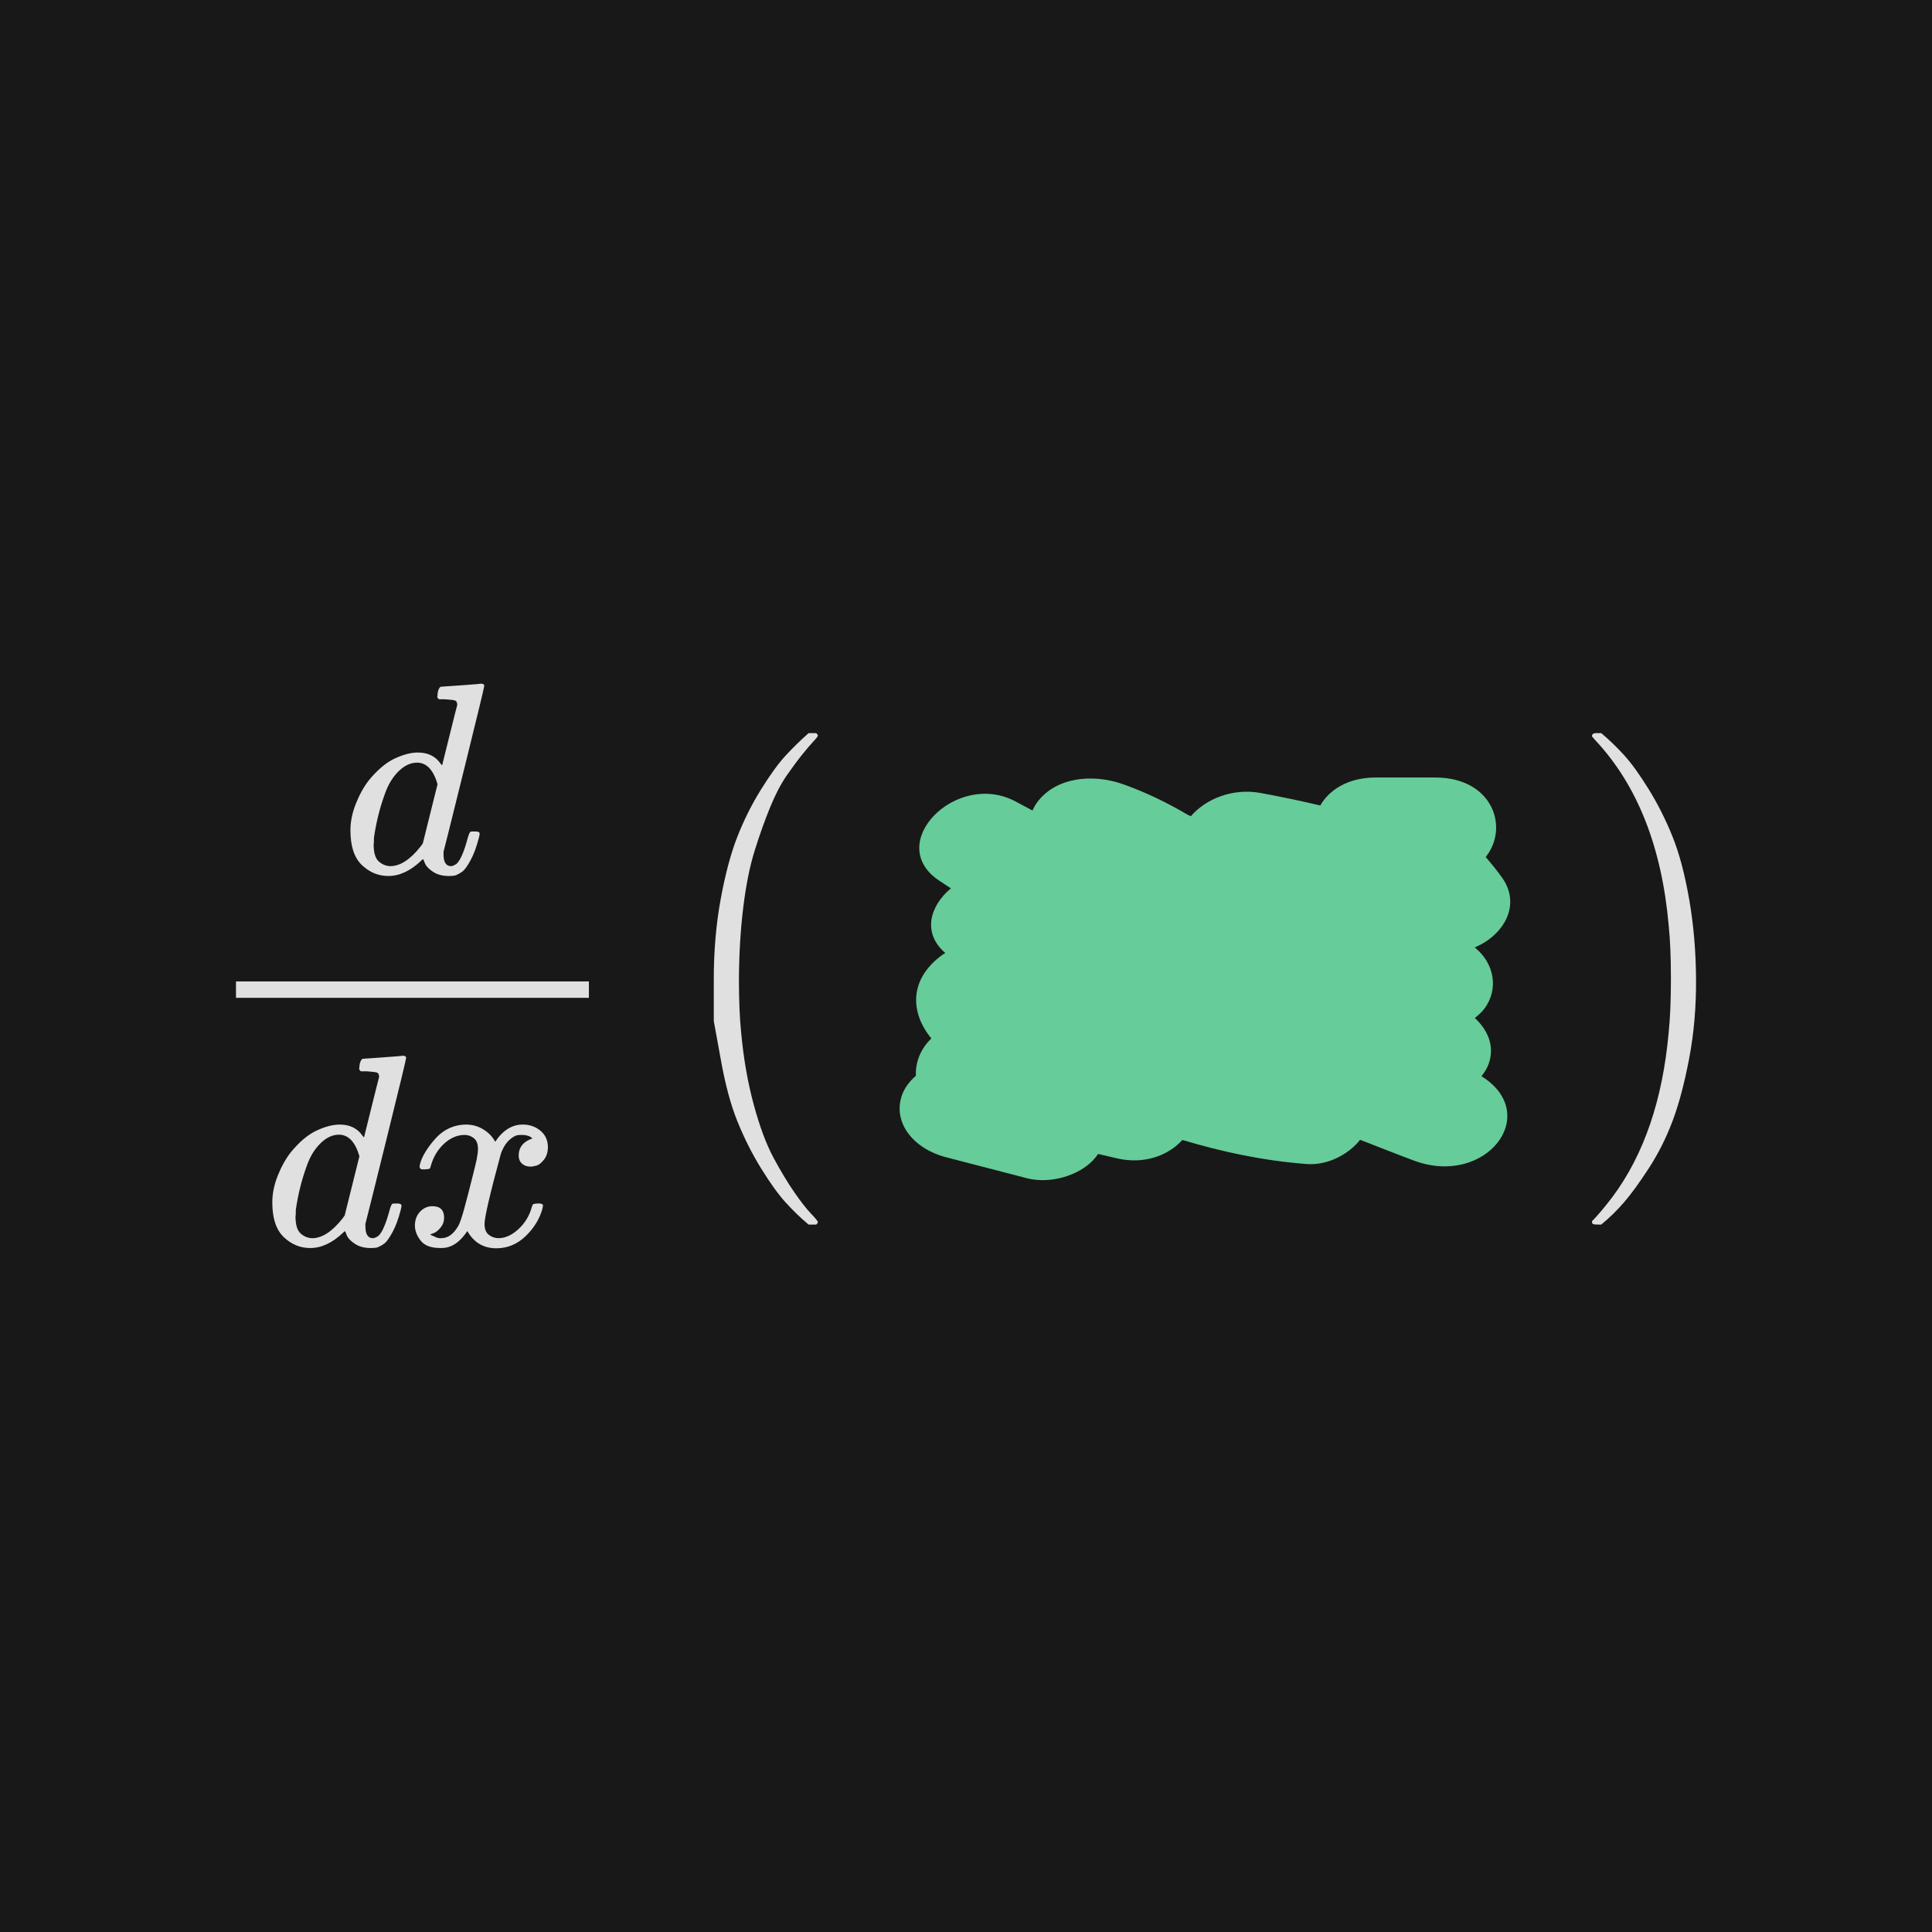
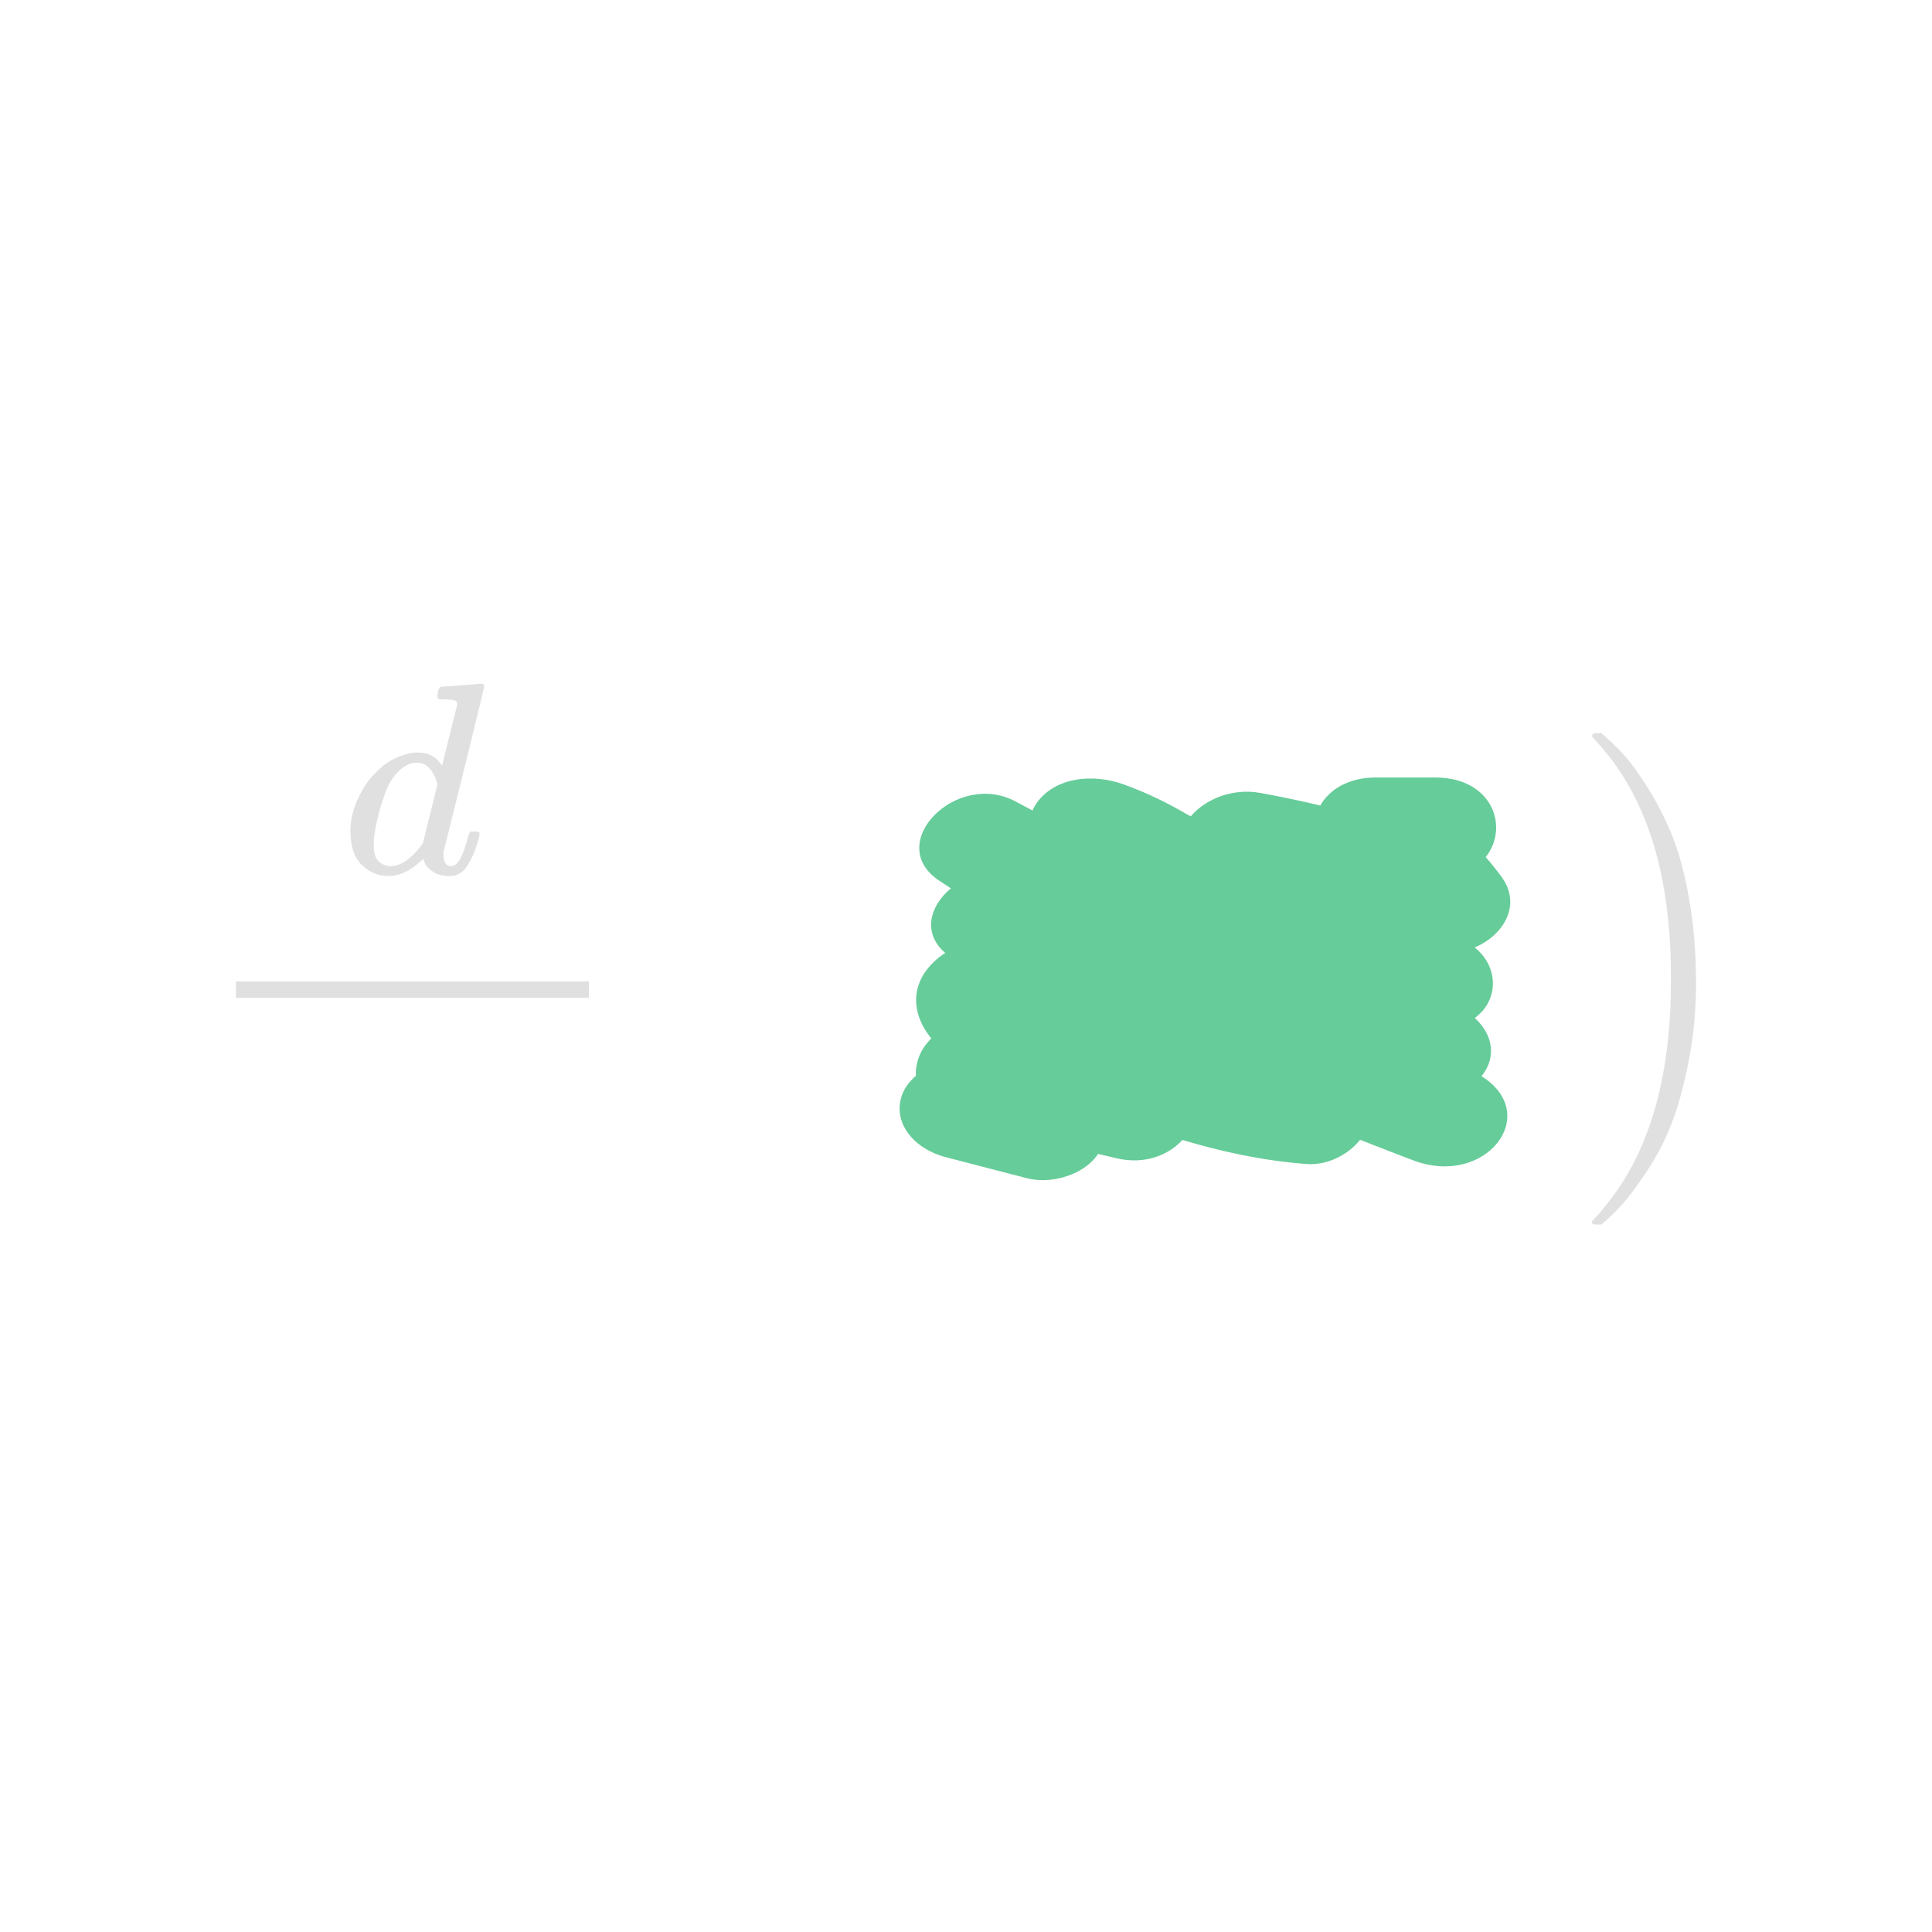
<svg xmlns="http://www.w3.org/2000/svg" id="Layer_1" width="144" height="144" viewBox="0 0 144 144">
  <defs>
    <style>.cls-1{fill:#6c9;}.cls-2{fill:#e0e0e0;}.cls-3{fill:#181818;}</style>
  </defs>
-   <rect class="cls-3" width="144" height="144" />
  <g>
    <path class="cls-2" d="m32.898,51.182c.014,0,.502-.034,1.466-.102s1.459-.109,1.486-.122c.163,0,.244.054.244.163,0,.095-.495,2.145-1.486,6.149-.991,4.004-1.5,6.047-1.527,6.128s-.034.183-.02.305c0,.57.19.855.57.855.122-.014.258-.075.407-.183.285-.271.563-.923.835-1.955.081-.271.149-.414.204-.428.027-.014.095-.02.204-.02h.163c.204,0,.305.054.305.163,0,.068-.02.176-.061.326-.176.679-.38,1.228-.611,1.649-.231.421-.421.692-.57.814s-.339.231-.57.326c-.109.027-.271.041-.489.041-.461,0-.848-.102-1.161-.305s-.516-.414-.611-.631l-.122-.305c-.014-.014-.041-.007-.081.02-.027.027-.054.054-.081.081-.801.76-1.615,1.14-2.443,1.14-.747,0-1.405-.271-1.975-.814-.57-.543-.855-1.405-.855-2.586,0-.652.136-1.317.407-1.995.271-.679.597-1.262.977-1.751.638-.774,1.276-1.31,1.914-1.608s1.215-.448,1.731-.448c.76,0,1.33.285,1.71.855.068.081.102.109.102.081.014-.054.197-.794.55-2.219s.543-2.179.57-2.26c0-.176-.048-.285-.143-.326s-.36-.075-.794-.102h-.428c-.081-.081-.122-.136-.122-.163s.014-.156.041-.387c.068-.258.156-.387.265-.387Zm-.285,7.269c-.312-1.072-.821-1.608-1.527-1.608-.475,0-.93.21-1.364.631s-.774.97-1.018,1.649c-.394,1.072-.672,2.185-.835,3.339v.224c0,.109-.007.19-.02.244,0,.611.122,1.032.366,1.262s.536.353.875.366c.733,0,1.486-.489,2.26-1.466l.163-.224,1.099-4.418Z" />
    <g>
-       <path class="cls-2" d="m27.075,78.912c.014,0,.502-.034,1.466-.102s1.459-.109,1.486-.122c.163,0,.244.054.244.163,0,.095-.495,2.145-1.486,6.149-.991,4.004-1.5,6.047-1.527,6.128s-.034.183-.02.305c0,.57.19.855.57.855.122-.014.258-.075.407-.183.285-.271.563-.923.835-1.955.081-.271.149-.414.204-.428.027-.014.095-.02.204-.02h.163c.204,0,.305.054.305.163,0,.068-.02.176-.061.326-.176.679-.38,1.228-.611,1.649-.231.421-.421.692-.57.814s-.339.231-.57.326c-.109.027-.271.041-.489.041-.461,0-.848-.102-1.161-.305s-.516-.414-.611-.631l-.122-.305c-.014-.014-.041-.007-.081.02-.027.027-.054.054-.081.081-.801.76-1.615,1.14-2.443,1.14-.747,0-1.405-.271-1.975-.814-.57-.543-.855-1.405-.855-2.586,0-.652.136-1.317.407-1.995.271-.679.597-1.262.977-1.751.638-.774,1.276-1.31,1.914-1.608s1.215-.448,1.731-.448c.76,0,1.33.285,1.71.855.068.081.102.109.102.081.014-.054.197-.794.55-2.219s.543-2.179.57-2.26c0-.176-.048-.285-.143-.326s-.36-.075-.794-.102h-.428c-.081-.081-.122-.136-.122-.163s.014-.156.041-.387c.068-.258.156-.387.265-.387Zm-.285,7.269c-.312-1.072-.821-1.608-1.527-1.608-.475,0-.93.21-1.364.631s-.774.97-1.018,1.649c-.394,1.072-.672,2.185-.835,3.339v.224c0,.109-.007.19-.02.244,0,.611.122,1.032.366,1.262s.536.353.875.366c.733,0,1.486-.489,2.26-1.466l.163-.224,1.099-4.418Z" />
-       <path class="cls-2" d="m31.27,86.934c.095-.57.461-1.228,1.099-1.975.638-.747,1.425-1.127,2.362-1.14.475,0,.909.122,1.303.366s.685.55.875.916c.57-.855,1.256-1.283,2.056-1.283.502,0,.937.149,1.303.448s.557.699.57,1.201c0,.394-.095.713-.285.957-.19.244-.373.394-.55.448s-.333.081-.468.081c-.258,0-.468-.075-.631-.224s-.244-.346-.244-.59c0-.624.339-1.052,1.018-1.283-.149-.176-.421-.265-.814-.265-.176,0-.305.014-.387.041-.516.217-.896.665-1.14,1.344-.814,3-1.222,4.751-1.222,5.253,0,.38.109.652.326.814s.455.244.713.244c.502,0,.998-.224,1.486-.672s.821-.998.998-1.649c.041-.136.081-.21.122-.224s.149-.027.326-.041h.081c.204,0,.305.054.305.163,0,.014-.014.088-.041.224-.217.774-.638,1.459-1.262,2.056-.624.597-1.351.896-2.179.896-.95,0-1.67-.428-2.158-1.283-.557.842-1.194,1.262-1.914,1.262h-.122c-.665,0-1.14-.176-1.425-.529-.285-.353-.434-.726-.448-1.12,0-.434.129-.787.387-1.059.258-.271.563-.407.916-.407.584,0,.875.285.875.855,0,.271-.081.509-.244.713s-.319.339-.468.407-.238.102-.265.102l-.061.02c0,.014.041.041.122.081s.19.088.326.143.265.075.387.061c.489,0,.909-.305,1.262-.916.122-.217.278-.679.468-1.384.19-.706.38-1.439.57-2.199.19-.76.299-1.208.326-1.344.068-.366.102-.631.102-.794,0-.38-.102-.652-.305-.814s-.434-.244-.692-.244c-.543,0-1.052.217-1.527.652-.475.434-.808.991-.998,1.67-.027.122-.061.19-.102.204s-.149.027-.326.041h-.285c-.081-.081-.122-.156-.122-.224Z" />
-     </g>
+       </g>
    <rect class="cls-2" x="17.588" y="73.15" width="26.305" height="1.222" />
  </g>
  <g>
    <path class="cls-1" d="m81.474,86.472c.143-.153.267-.308.376-.464.458.107.915.215,1.372.322,2.075.487,3.86-.212,4.906-1.364,2.936.877,5.953,1.538,9.251,1.793,1.582.123,3.14-.726,3.995-1.805,1.337.515,2.664,1.048,4.009,1.549,5.372,2.001,9.57-3.46,5.038-6.289.239-.304.433-.621.542-.938.447-1.295-.044-2.471-1.038-3.401.285-.224.542-.461.728-.715,1.057-1.438.736-3.364-.736-4.544,0,0,0,0,0,0,2.185-.923,3.489-3.18,2.029-5.216-.373-.521-.784-1.025-1.211-1.521,1.767-2.198.526-5.928-3.762-5.928h-4.444c-2.019,0-3.443.895-4.125,2.086-1.474-.35-2.963-.662-4.456-.934-2.105-.383-4.103.463-5.19,1.734-.081-.038-.162-.077-.243-.115-1.471-.866-3.038-1.639-4.772-2.259-2.319-.83-5.065-.533-6.445,1.345-.143.194-.25.397-.343.602-.424-.226-.848-.452-1.272-.678-4.394-2.341-9.814,3.125-5.708,5.889.297.2.6.392.899.591-1.573,1.304-2.151,3.336-.416,4.82-.067.044-.143.078-.207.125-2.519,1.823-2.421,4.318-.834,6.243-.789.754-1.202,1.766-1.15,2.777-.48.423-.857.916-1.047,1.464-.702,2.033.863,3.983,3.291,4.613,2.004.52,4.009,1.04,6.013,1.56,1.768.459,3.88-.202,4.952-1.344Z" />
    <g>
-       <path class="cls-2" d="m53.202,76.104v-3.136c0-2.091.17-4.066.509-5.925.339-1.86.753-3.414,1.242-4.663s1.079-2.43,1.772-3.543,1.31-1.962,1.853-2.545,1.106-1.133,1.69-1.649h.57c.081.081.122.143.122.183,0,.054-.109.197-.326.428s-.495.557-.835.977c-.339.421-.726.943-1.161,1.568-.434.624-.848,1.419-1.242,2.382s-.774,2.029-1.14,3.197-.652,2.579-.855,4.235c-.204,1.656-.312,3.434-.326,5.335,0,1.602.054,2.925.163,3.971.176,1.941.489,3.74.937,5.396.448,1.656.943,2.986,1.486,3.991s1.059,1.86,1.548,2.566c.489.706.903,1.235,1.242,1.588s.509.563.509.631c0,.041-.041.102-.122.183h-.57c-.597-.502-1.167-1.052-1.71-1.649s-1.154-1.446-1.833-2.545c-.679-1.1-1.269-2.274-1.772-3.523-.502-1.249-.916-2.803-1.242-4.663l-.509-2.79Z" />
      <path class="cls-2" d="m118.654,54.886c0-.163.109-.244.326-.244h.367c.597.502,1.167,1.052,1.71,1.649.543.597,1.154,1.446,1.833,2.545.679,1.1,1.269,2.274,1.772,3.523s.916,2.81,1.242,4.683.495,3.848.509,5.925c.014,2.077-.156,4.045-.509,5.905-.353,1.86-.767,3.421-1.242,4.683-.475,1.262-1.066,2.437-1.772,3.523-.706,1.086-1.324,1.934-1.853,2.545s-1.093,1.161-1.69,1.649h-.265c-.176,0-.292-.014-.346-.041s-.081-.095-.081-.204c.407-.407.916-1.011,1.527-1.812,2.348-3.149,3.747-7.249,4.195-12.299.109-1.045.163-2.369.163-3.971,0-1.588-.054-2.905-.163-3.95-.516-5.864-2.335-10.466-5.457-13.806-.163-.19-.251-.292-.265-.305Z" />
    </g>
  </g>
</svg>